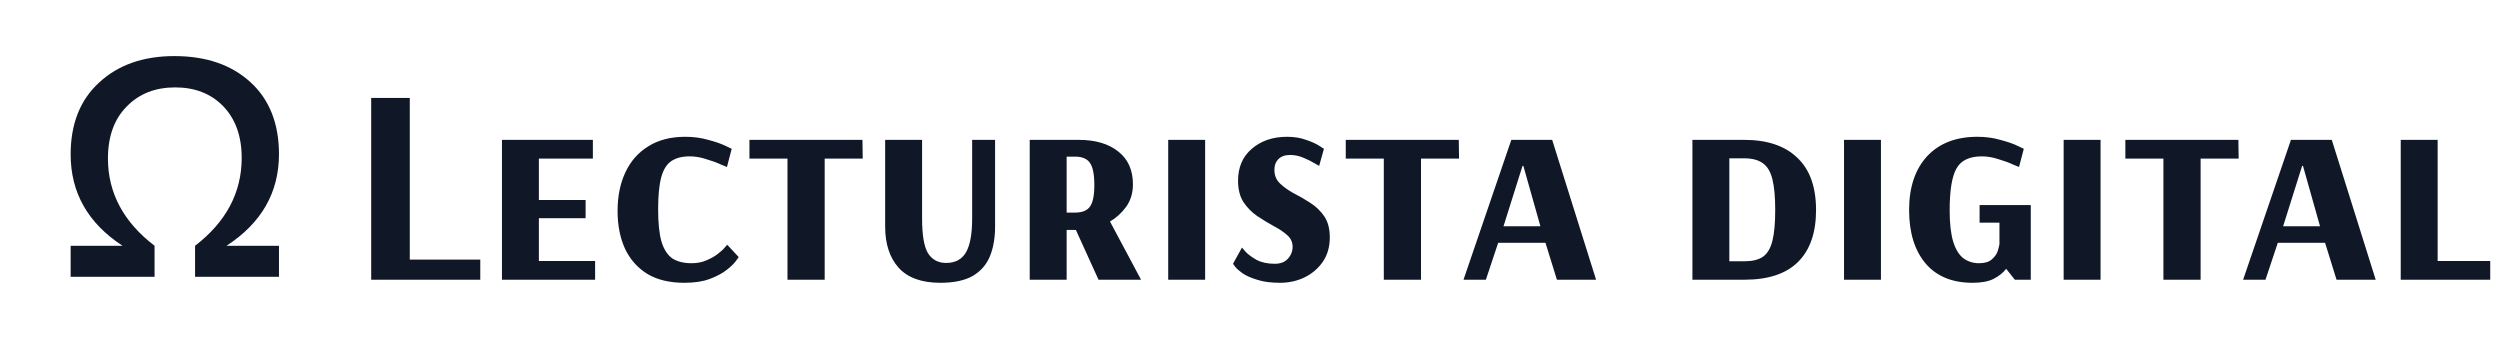
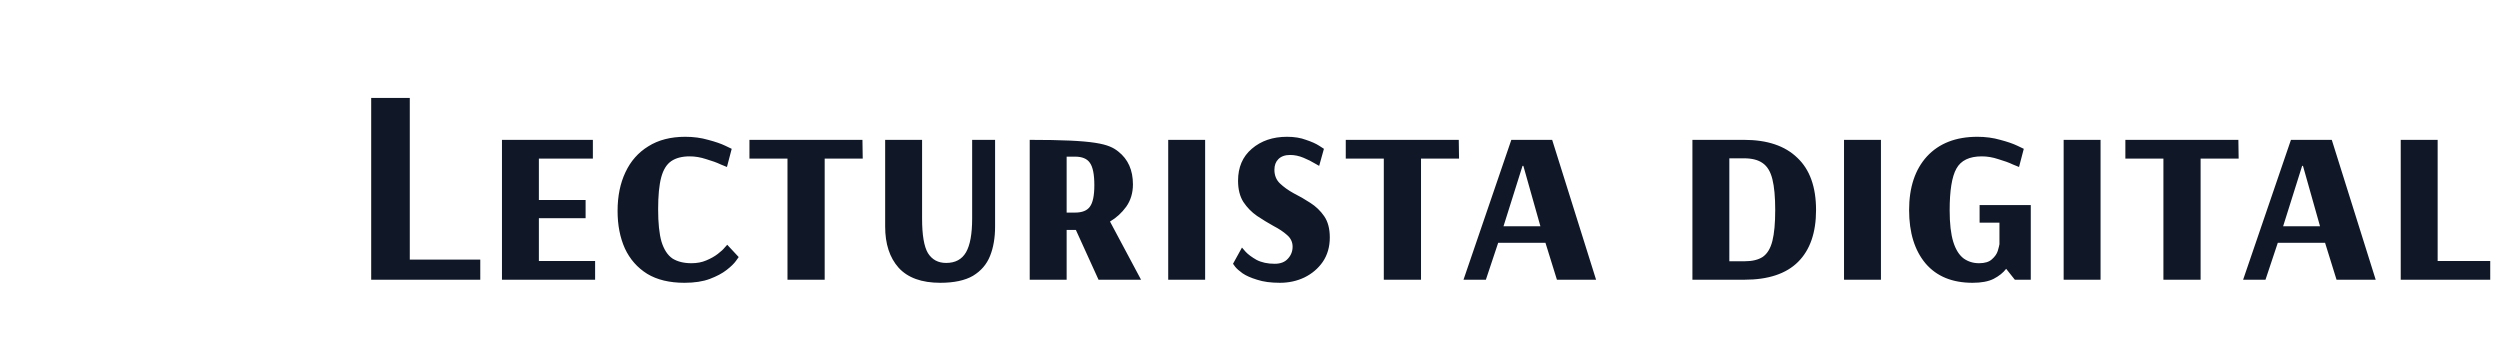
<svg xmlns="http://www.w3.org/2000/svg" width="286" height="40" viewBox="0 0 286 40" fill="none">
-   <path d="M31.915 31.666H22.315V28.116C25.832 25.416 27.649 22.066 27.649 18.066C27.649 15.566 26.932 13.599 25.532 12.149C24.115 10.699 22.282 9.999 20.049 9.999C17.799 9.999 15.949 10.699 14.515 12.166C13.065 13.616 12.349 15.616 12.349 18.133C12.349 22.099 14.165 25.433 17.682 28.116V31.666H8.082V28.116H14.015C10.065 25.533 8.082 22.049 8.082 17.666C8.082 14.166 9.165 11.433 11.349 9.433C13.532 7.416 16.399 6.416 19.949 6.416C23.582 6.416 26.482 7.416 28.649 9.399C30.832 11.383 31.915 14.166 31.915 17.633C31.915 22.016 29.915 25.516 25.915 28.116H31.915V31.666Z" fill="#101828" />
-   <path d="M42.464 32V11.2H46.88V29.696H54.944V32H42.464ZM57.425 32V16H67.825V18.144H61.648V22.88H66.993V24.96H61.648V29.856H68.081V32H57.425ZM78.299 32.352C76.593 32.352 75.174 32.011 74.043 31.328C72.913 30.624 72.059 29.653 71.483 28.416C70.929 27.179 70.651 25.749 70.651 24.128C70.651 22.443 70.95 20.971 71.547 19.712C72.145 18.432 73.019 17.44 74.171 16.736C75.323 16.011 76.731 15.648 78.395 15.648C79.334 15.648 80.209 15.765 81.019 16C81.83 16.213 82.481 16.437 82.971 16.672C83.462 16.907 83.707 17.024 83.707 17.024L83.163 19.104C83.163 19.104 82.929 19.008 82.459 18.816C82.011 18.603 81.457 18.4 80.795 18.208C80.155 17.995 79.526 17.888 78.907 17.888C78.033 17.888 77.329 18.069 76.795 18.432C76.262 18.795 75.878 19.413 75.643 20.288C75.409 21.163 75.291 22.379 75.291 23.936C75.291 25.515 75.419 26.752 75.675 27.648C75.953 28.544 76.369 29.184 76.923 29.568C77.499 29.931 78.225 30.112 79.099 30.112C79.739 30.112 80.305 30.005 80.795 29.792C81.307 29.579 81.745 29.333 82.107 29.056C82.47 28.779 82.737 28.533 82.907 28.32C83.099 28.107 83.195 28 83.195 28L84.507 29.408C84.507 29.408 84.401 29.557 84.187 29.856C83.974 30.155 83.622 30.496 83.131 30.88C82.641 31.264 82.001 31.605 81.211 31.904C80.422 32.203 79.451 32.352 78.299 32.352ZM90.088 32V18.144H85.736V16H98.664L98.696 18.144H94.344V32H90.088ZM107.566 32.352C105.433 32.352 103.844 31.776 102.798 30.624C101.774 29.472 101.262 27.904 101.262 25.92V16H105.486V24.992C105.486 26.891 105.71 28.213 106.158 28.96C106.628 29.707 107.321 30.08 108.238 30.08C109.284 30.08 110.041 29.675 110.51 28.864C110.98 28.053 111.214 26.763 111.214 24.992V16H113.838V25.92C113.838 27.2 113.646 28.32 113.262 29.28C112.878 30.24 112.228 30.997 111.31 31.552C110.393 32.085 109.145 32.352 107.566 32.352ZM117.799 32V16H123.4C125.32 16 126.834 16.448 127.944 17.344C129.053 18.219 129.608 19.467 129.608 21.088C129.608 22.069 129.352 22.923 128.84 23.648C128.328 24.352 127.709 24.917 126.984 25.344L130.536 32H125.672L123.08 26.304H122.024V32H117.799ZM122.024 24.32H122.984C123.794 24.32 124.36 24.096 124.68 23.648C125.021 23.2 125.192 22.379 125.192 21.184C125.192 19.947 125.021 19.093 124.68 18.624C124.36 18.155 123.794 17.92 122.984 17.92H122.024V24.32ZM133.643 32V16H137.867V32H133.643ZM146.433 32.352C145.387 32.352 144.513 32.235 143.809 32C143.105 31.787 142.55 31.541 142.145 31.264C141.761 30.987 141.483 30.741 141.313 30.528C141.142 30.293 141.057 30.176 141.057 30.176L142.081 28.32C142.081 28.32 142.219 28.48 142.497 28.8C142.774 29.099 143.19 29.408 143.745 29.728C144.321 30.027 145.014 30.176 145.825 30.176C146.486 30.176 146.987 29.984 147.329 29.6C147.691 29.216 147.873 28.757 147.873 28.224C147.873 27.691 147.659 27.243 147.233 26.88C146.827 26.517 146.315 26.176 145.697 25.856C145.078 25.515 144.449 25.131 143.809 24.704C143.19 24.277 142.667 23.744 142.241 23.104C141.835 22.464 141.633 21.653 141.633 20.672C141.633 19.136 142.155 17.92 143.201 17.024C144.267 16.107 145.611 15.648 147.233 15.648C148.065 15.648 148.79 15.765 149.409 16C150.049 16.213 150.55 16.437 150.913 16.672C151.275 16.907 151.457 17.024 151.457 17.024L150.913 18.976C150.913 18.976 150.742 18.88 150.401 18.688C150.059 18.475 149.633 18.261 149.121 18.048C148.609 17.835 148.097 17.728 147.585 17.728C147.009 17.728 146.561 17.888 146.241 18.208C145.942 18.507 145.793 18.912 145.793 19.424C145.793 20.064 146.006 20.587 146.433 20.992C146.859 21.397 147.382 21.771 148.001 22.112C148.641 22.432 149.27 22.795 149.889 23.2C150.529 23.605 151.062 24.117 151.489 24.736C151.915 25.355 152.129 26.165 152.129 27.168C152.129 28.235 151.862 29.163 151.329 29.952C150.795 30.72 150.091 31.317 149.217 31.744C148.363 32.149 147.435 32.352 146.433 32.352ZM158.307 32V18.144H153.955V16H166.883L166.915 18.144H162.563V32H158.307ZM167.424 32L172.896 16H177.568L182.592 32H178.112L176.8 27.776H171.392L169.984 32H167.424ZM172 25.888H176.224L174.272 18.976H174.176L172 25.888ZM193.612 32V16H199.532C202.177 16 204.204 16.683 205.612 18.048C207.041 19.392 207.756 21.387 207.756 24.032C207.756 26.613 207.073 28.587 205.708 29.952C204.343 31.317 202.295 32 199.564 32H193.612ZM197.836 29.888H199.596C200.471 29.888 201.164 29.717 201.676 29.376C202.188 29.013 202.551 28.405 202.764 27.552C202.977 26.699 203.084 25.525 203.084 24.032C203.084 22.539 202.977 21.365 202.764 20.512C202.551 19.637 202.177 19.019 201.644 18.656C201.132 18.293 200.428 18.112 199.532 18.112H197.836V29.888ZM210.956 32V16H215.18V32H210.956ZM225.665 32.352C223.34 32.352 221.548 31.616 220.289 30.144C219.031 28.651 218.401 26.613 218.401 24.032C218.401 21.429 219.084 19.381 220.449 17.888C221.836 16.395 223.756 15.648 226.209 15.648C227.148 15.648 228.023 15.765 228.833 16C229.644 16.213 230.295 16.437 230.785 16.672C231.276 16.907 231.521 17.024 231.521 17.024L230.977 19.104C230.977 19.104 230.743 19.008 230.273 18.816C229.825 18.603 229.271 18.4 228.609 18.208C227.969 17.995 227.34 17.888 226.721 17.888C225.292 17.888 224.321 18.357 223.809 19.296C223.297 20.213 223.041 21.803 223.041 24.064C223.041 25.579 223.18 26.784 223.457 27.68C223.735 28.555 224.129 29.184 224.641 29.568C225.153 29.931 225.74 30.112 226.401 30.112C227.063 30.112 227.553 29.963 227.873 29.664C228.215 29.365 228.439 29.045 228.545 28.704C228.652 28.341 228.716 28.085 228.737 27.936V25.472H226.465V23.456H232.321V32H230.497L229.505 30.752C229.164 31.2 228.684 31.584 228.065 31.904C227.468 32.203 226.668 32.352 225.665 32.352ZM236.081 32V16H240.305V32H236.081ZM247.494 32V18.144H243.142V16H256.07L256.102 18.144H251.75V32H247.494ZM256.612 32L262.084 16H266.756L271.78 32H267.3L265.988 27.776H260.58L259.172 32H256.612ZM261.188 25.888H265.412L263.46 18.976H263.364L261.188 25.888ZM274.643 32V16H278.867V29.856H284.883V32H274.643Z" fill="#101828" />
+   <path d="M42.464 32V11.2H46.88V29.696H54.944V32H42.464ZM57.425 32V16H67.825V18.144H61.648V22.88H66.993V24.96H61.648V29.856H68.081V32H57.425ZM78.299 32.352C76.593 32.352 75.174 32.011 74.043 31.328C72.913 30.624 72.059 29.653 71.483 28.416C70.929 27.179 70.651 25.749 70.651 24.128C70.651 22.443 70.95 20.971 71.547 19.712C72.145 18.432 73.019 17.44 74.171 16.736C75.323 16.011 76.731 15.648 78.395 15.648C79.334 15.648 80.209 15.765 81.019 16C81.83 16.213 82.481 16.437 82.971 16.672C83.462 16.907 83.707 17.024 83.707 17.024L83.163 19.104C83.163 19.104 82.929 19.008 82.459 18.816C82.011 18.603 81.457 18.4 80.795 18.208C80.155 17.995 79.526 17.888 78.907 17.888C78.033 17.888 77.329 18.069 76.795 18.432C76.262 18.795 75.878 19.413 75.643 20.288C75.409 21.163 75.291 22.379 75.291 23.936C75.291 25.515 75.419 26.752 75.675 27.648C75.953 28.544 76.369 29.184 76.923 29.568C77.499 29.931 78.225 30.112 79.099 30.112C79.739 30.112 80.305 30.005 80.795 29.792C81.307 29.579 81.745 29.333 82.107 29.056C82.47 28.779 82.737 28.533 82.907 28.32C83.099 28.107 83.195 28 83.195 28L84.507 29.408C84.507 29.408 84.401 29.557 84.187 29.856C83.974 30.155 83.622 30.496 83.131 30.88C82.641 31.264 82.001 31.605 81.211 31.904C80.422 32.203 79.451 32.352 78.299 32.352ZM90.088 32V18.144H85.736V16H98.664L98.696 18.144H94.344V32H90.088ZM107.566 32.352C105.433 32.352 103.844 31.776 102.798 30.624C101.774 29.472 101.262 27.904 101.262 25.92V16H105.486V24.992C105.486 26.891 105.71 28.213 106.158 28.96C106.628 29.707 107.321 30.08 108.238 30.08C109.284 30.08 110.041 29.675 110.51 28.864C110.98 28.053 111.214 26.763 111.214 24.992V16H113.838V25.92C113.838 27.2 113.646 28.32 113.262 29.28C112.878 30.24 112.228 30.997 111.31 31.552C110.393 32.085 109.145 32.352 107.566 32.352ZM117.799 32V16C125.32 16 126.834 16.448 127.944 17.344C129.053 18.219 129.608 19.467 129.608 21.088C129.608 22.069 129.352 22.923 128.84 23.648C128.328 24.352 127.709 24.917 126.984 25.344L130.536 32H125.672L123.08 26.304H122.024V32H117.799ZM122.024 24.32H122.984C123.794 24.32 124.36 24.096 124.68 23.648C125.021 23.2 125.192 22.379 125.192 21.184C125.192 19.947 125.021 19.093 124.68 18.624C124.36 18.155 123.794 17.92 122.984 17.92H122.024V24.32ZM133.643 32V16H137.867V32H133.643ZM146.433 32.352C145.387 32.352 144.513 32.235 143.809 32C143.105 31.787 142.55 31.541 142.145 31.264C141.761 30.987 141.483 30.741 141.313 30.528C141.142 30.293 141.057 30.176 141.057 30.176L142.081 28.32C142.081 28.32 142.219 28.48 142.497 28.8C142.774 29.099 143.19 29.408 143.745 29.728C144.321 30.027 145.014 30.176 145.825 30.176C146.486 30.176 146.987 29.984 147.329 29.6C147.691 29.216 147.873 28.757 147.873 28.224C147.873 27.691 147.659 27.243 147.233 26.88C146.827 26.517 146.315 26.176 145.697 25.856C145.078 25.515 144.449 25.131 143.809 24.704C143.19 24.277 142.667 23.744 142.241 23.104C141.835 22.464 141.633 21.653 141.633 20.672C141.633 19.136 142.155 17.92 143.201 17.024C144.267 16.107 145.611 15.648 147.233 15.648C148.065 15.648 148.79 15.765 149.409 16C150.049 16.213 150.55 16.437 150.913 16.672C151.275 16.907 151.457 17.024 151.457 17.024L150.913 18.976C150.913 18.976 150.742 18.88 150.401 18.688C150.059 18.475 149.633 18.261 149.121 18.048C148.609 17.835 148.097 17.728 147.585 17.728C147.009 17.728 146.561 17.888 146.241 18.208C145.942 18.507 145.793 18.912 145.793 19.424C145.793 20.064 146.006 20.587 146.433 20.992C146.859 21.397 147.382 21.771 148.001 22.112C148.641 22.432 149.27 22.795 149.889 23.2C150.529 23.605 151.062 24.117 151.489 24.736C151.915 25.355 152.129 26.165 152.129 27.168C152.129 28.235 151.862 29.163 151.329 29.952C150.795 30.72 150.091 31.317 149.217 31.744C148.363 32.149 147.435 32.352 146.433 32.352ZM158.307 32V18.144H153.955V16H166.883L166.915 18.144H162.563V32H158.307ZM167.424 32L172.896 16H177.568L182.592 32H178.112L176.8 27.776H171.392L169.984 32H167.424ZM172 25.888H176.224L174.272 18.976H174.176L172 25.888ZM193.612 32V16H199.532C202.177 16 204.204 16.683 205.612 18.048C207.041 19.392 207.756 21.387 207.756 24.032C207.756 26.613 207.073 28.587 205.708 29.952C204.343 31.317 202.295 32 199.564 32H193.612ZM197.836 29.888H199.596C200.471 29.888 201.164 29.717 201.676 29.376C202.188 29.013 202.551 28.405 202.764 27.552C202.977 26.699 203.084 25.525 203.084 24.032C203.084 22.539 202.977 21.365 202.764 20.512C202.551 19.637 202.177 19.019 201.644 18.656C201.132 18.293 200.428 18.112 199.532 18.112H197.836V29.888ZM210.956 32V16H215.18V32H210.956ZM225.665 32.352C223.34 32.352 221.548 31.616 220.289 30.144C219.031 28.651 218.401 26.613 218.401 24.032C218.401 21.429 219.084 19.381 220.449 17.888C221.836 16.395 223.756 15.648 226.209 15.648C227.148 15.648 228.023 15.765 228.833 16C229.644 16.213 230.295 16.437 230.785 16.672C231.276 16.907 231.521 17.024 231.521 17.024L230.977 19.104C230.977 19.104 230.743 19.008 230.273 18.816C229.825 18.603 229.271 18.4 228.609 18.208C227.969 17.995 227.34 17.888 226.721 17.888C225.292 17.888 224.321 18.357 223.809 19.296C223.297 20.213 223.041 21.803 223.041 24.064C223.041 25.579 223.18 26.784 223.457 27.68C223.735 28.555 224.129 29.184 224.641 29.568C225.153 29.931 225.74 30.112 226.401 30.112C227.063 30.112 227.553 29.963 227.873 29.664C228.215 29.365 228.439 29.045 228.545 28.704C228.652 28.341 228.716 28.085 228.737 27.936V25.472H226.465V23.456H232.321V32H230.497L229.505 30.752C229.164 31.2 228.684 31.584 228.065 31.904C227.468 32.203 226.668 32.352 225.665 32.352ZM236.081 32V16H240.305V32H236.081ZM247.494 32V18.144H243.142V16H256.07L256.102 18.144H251.75V32H247.494ZM256.612 32L262.084 16H266.756L271.78 32H267.3L265.988 27.776H260.58L259.172 32H256.612ZM261.188 25.888H265.412L263.46 18.976H263.364L261.188 25.888ZM274.643 32V16H278.867V29.856H284.883V32H274.643Z" fill="#101828" />
</svg>